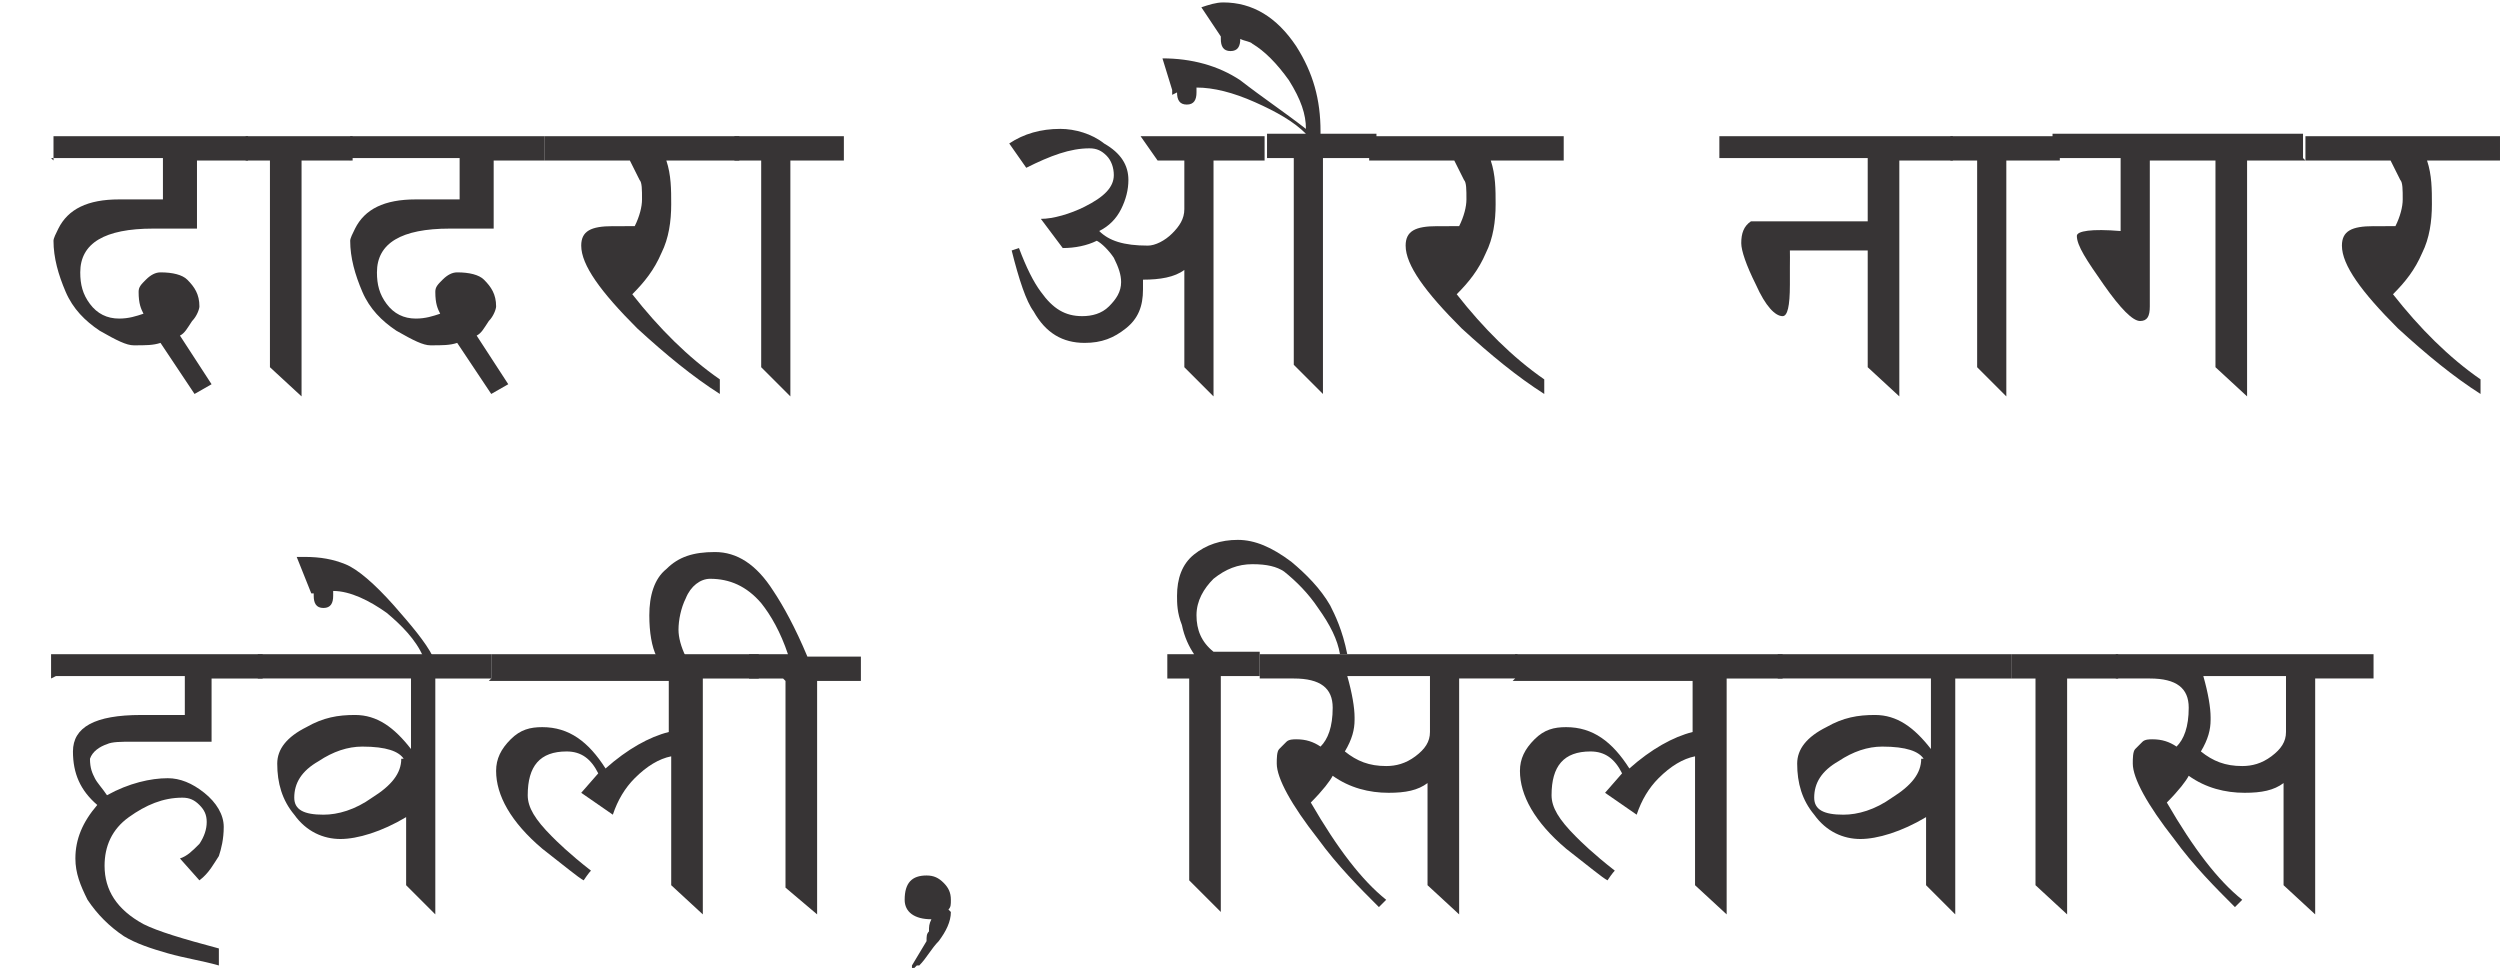
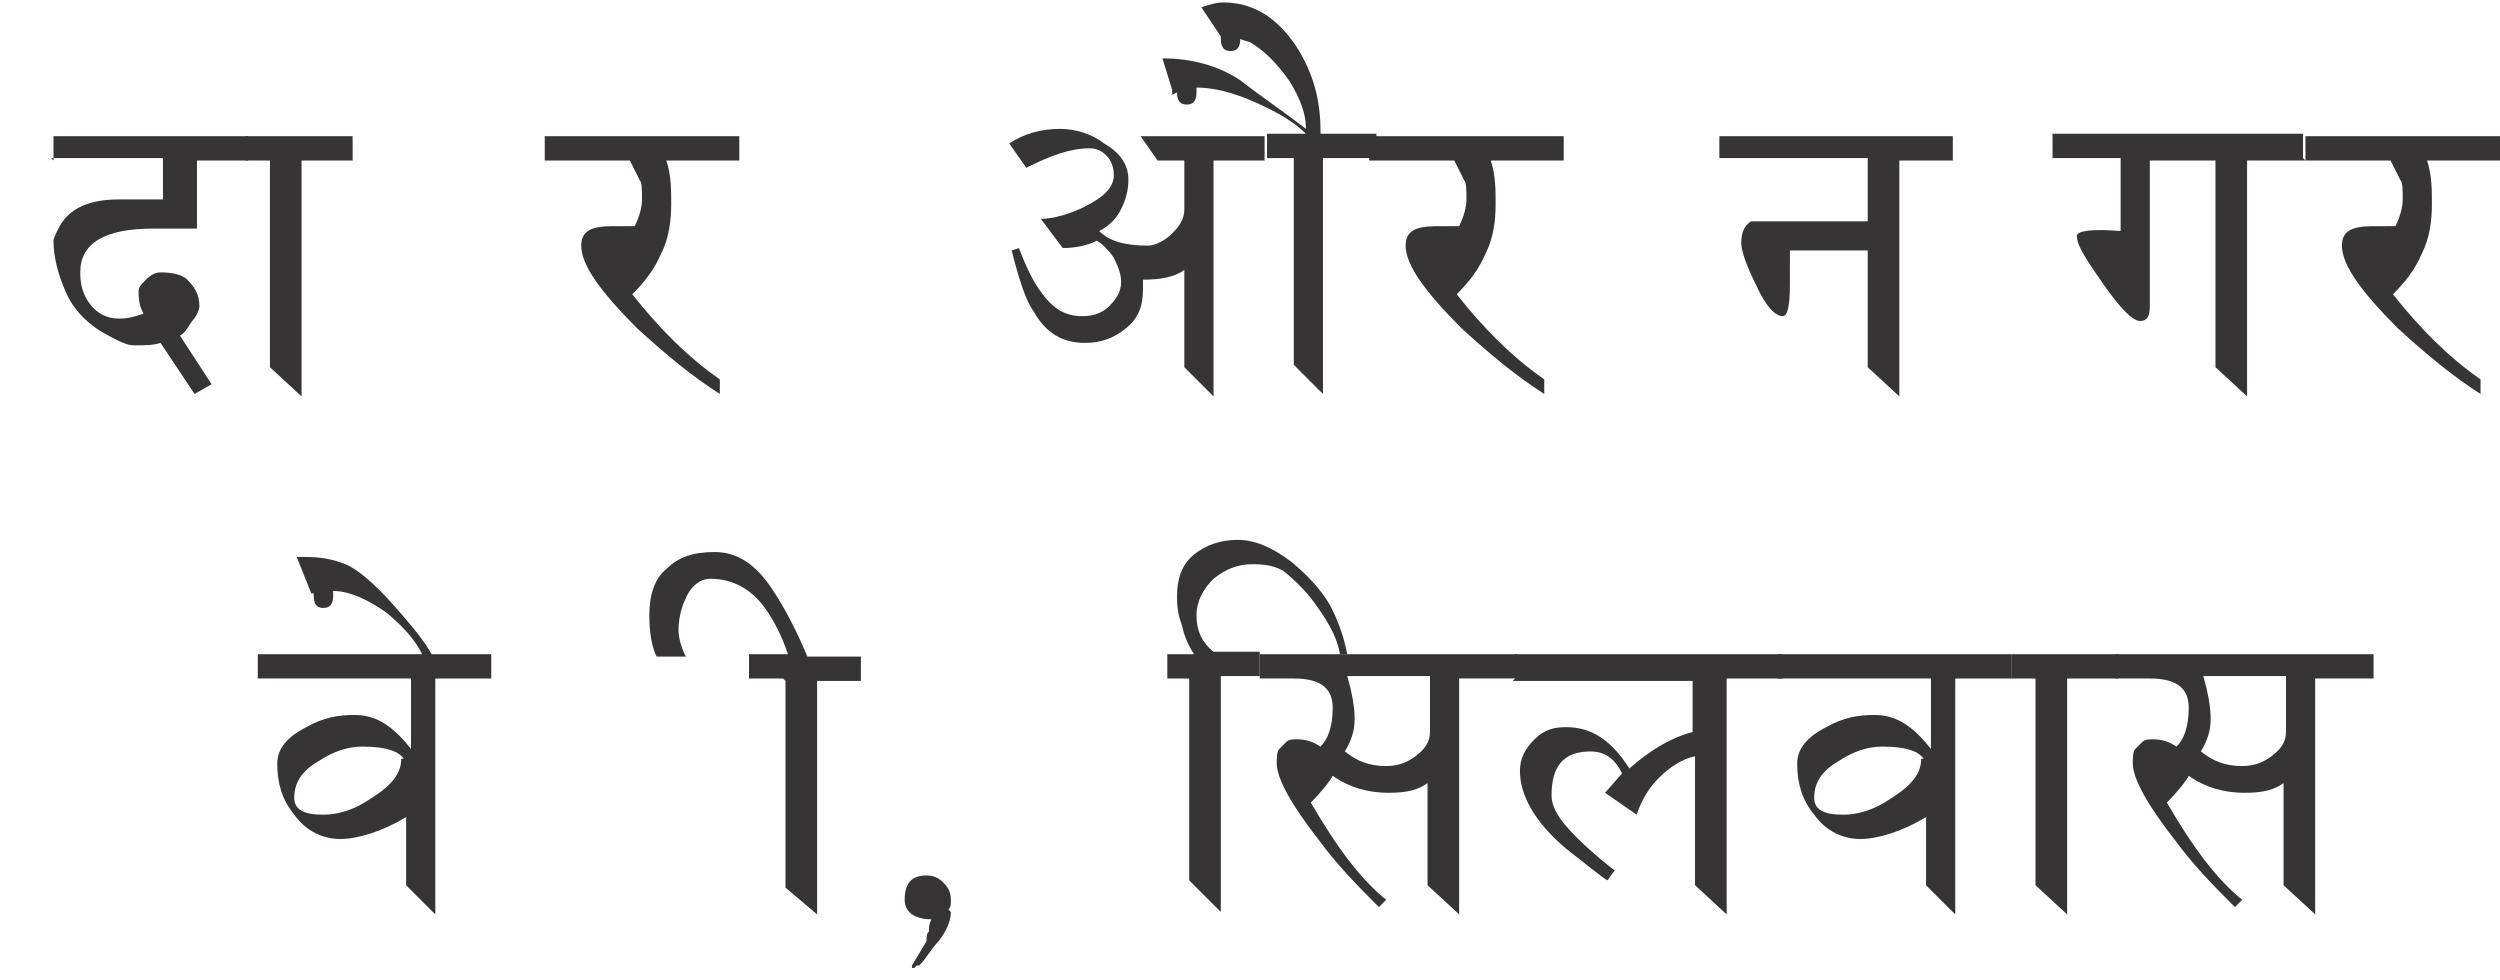
<svg xmlns="http://www.w3.org/2000/svg" xml:space="preserve" width="1.028in" height="0.403in" style="shape-rendering:geometricPrecision; text-rendering:geometricPrecision; image-rendering:optimizeQuality; fill-rule:evenodd; clip-rule:evenodd" viewBox="0 0 1.028 0.403">
  <defs>
    <style type="text/css">
   
    .fil0 {fill:#373435;fill-rule:nonzero}
   
  </style>
  </defs>
  <g id="Layer_x0020_1">
    <path class="fil0" d="M0.022 0.066l0 -0.01 0.08 0 0 0.01 -0.021 0 0 0.028c-0.002,0 -0.005,-0 -0.009,-0 -0.004,-0 -0.007,-0 -0.009,-0 -0.02,0 -0.03,0.006 -0.03,0.018 0,0.005 0.001,0.009 0.004,0.013 0.003,0.004 0.007,0.006 0.012,0.006 0.004,0 0.007,-0.001 0.01,-0.002 -0.001,-0.002 -0.002,-0.004 -0.002,-0.009 0,-0.002 0.001,-0.003 0.003,-0.005 0.002,-0.002 0.004,-0.003 0.006,-0.003 0.005,0 0.009,0.001 0.011,0.003 0.003,0.003 0.005,0.006 0.005,0.011 0,0.001 -0.001,0.004 -0.003,0.006 -0.002,0.003 -0.003,0.005 -0.005,0.006l0.013 0.02 -0.007 0.004 -0.014 -0.021c-0.003,0.001 -0.006,0.001 -0.011,0.001 -0.003,0 -0.007,-0.002 -0.014,-0.006 -0.006,-0.004 -0.011,-0.009 -0.014,-0.016 -0.003,-0.007 -0.005,-0.014 -0.005,-0.021 0,-0.001 0.001,-0.003 0.002,-0.005 0.004,-0.008 0.012,-0.012 0.025,-0.012 0.002,0 0.005,0 0.009,0 0.004,0 0.007,0 0.009,0l0 -0.017 -0.046 0z" />
    <polygon id="1" class="fil0" points="0.111,0.066 0.101,0.066 0.101,0.056 0.145,0.056 0.145,0.066 0.124,0.066 0.124,0.163 0.111,0.151 " />
-     <path id="12" class="fil0" d="M0.144 0.066l0 -0.01 0.08 0 0 0.01 -0.021 0 0 0.028c-0.002,0 -0.005,-0 -0.009,-0 -0.004,-0 -0.007,-0 -0.009,-0 -0.02,0 -0.03,0.006 -0.03,0.018 0,0.005 0.001,0.009 0.004,0.013 0.003,0.004 0.007,0.006 0.012,0.006 0.004,0 0.007,-0.001 0.01,-0.002 -0.001,-0.002 -0.002,-0.004 -0.002,-0.009 0,-0.002 0.001,-0.003 0.003,-0.005 0.002,-0.002 0.004,-0.003 0.006,-0.003 0.005,0 0.009,0.001 0.011,0.003 0.003,0.003 0.005,0.006 0.005,0.011 0,0.001 -0.001,0.004 -0.003,0.006 -0.002,0.003 -0.003,0.005 -0.005,0.006l0.013 0.02 -0.007 0.004 -0.014 -0.021c-0.003,0.001 -0.006,0.001 -0.011,0.001 -0.003,0 -0.007,-0.002 -0.014,-0.006 -0.006,-0.004 -0.011,-0.009 -0.014,-0.016 -0.003,-0.007 -0.005,-0.014 -0.005,-0.021 0,-0.001 0.001,-0.003 0.002,-0.005 0.004,-0.008 0.012,-0.012 0.025,-0.012 0.002,0 0.005,0 0.009,0 0.004,0 0.007,0 0.009,0l0 -0.017 -0.046 0z" />
    <path id="123" class="fil0" d="M0.259 0.066l-0.035 0 0 -0.01 0.08 0 0 0.01 -0.03 0c0.002,0.006 0.002,0.012 0.002,0.018 0,0.007 -0.001,0.014 -0.004,0.02 -0.003,0.007 -0.007,0.012 -0.012,0.017 0.011,0.014 0.023,0.026 0.036,0.035l0 0.006c-0.011,-0.007 -0.022,-0.016 -0.034,-0.027 -0.015,-0.015 -0.023,-0.026 -0.023,-0.034 0,-0.006 0.004,-0.008 0.013,-0.008 0.001,0 0.003,7.48031e-005 0.005,0 0.002,0 0.004,0 0.004,0 0.002,-0.004 0.003,-0.008 0.003,-0.011 0,-0.004 -0,-0.007 -0.001,-0.008 -0.001,-0.002 -0.002,-0.004 -0.004,-0.008z" />
-     <polygon id="1234" class="fil0" points="0.313,0.066 0.302,0.066 0.302,0.056 0.347,0.056 0.347,0.066 0.325,0.066 0.325,0.163 0.313,0.151 " />
    <path id="12345" class="fil0" d="M0.487 0.066l-0.011 0 -0.007 -0.01 0.051 0 0 0.01 -0.021 0 0 0.097 -0.012 -0.012 0 -0.04c-0.004,0.003 -0.01,0.004 -0.017,0.004 0,0.002 0,0.003 0,0.004 0,0.007 -0.002,0.012 -0.007,0.016 -0.005,0.004 -0.01,0.006 -0.017,0.006 -0.009,0 -0.016,-0.004 -0.021,-0.013 -0.003,-0.004 -0.006,-0.013 -0.009,-0.025l0.003 -0.001c0.003,0.008 0.006,0.014 0.009,0.018 0.005,0.007 0.01,0.01 0.017,0.01 0.004,0 0.008,-0.001 0.011,-0.004 0.003,-0.003 0.005,-0.006 0.005,-0.01 0,-0.003 -0.001,-0.006 -0.003,-0.01 -0.002,-0.003 -0.005,-0.006 -0.007,-0.007 -0.004,0.002 -0.009,0.003 -0.014,0.003l-0.009 -0.012c0.005,0 0.012,-0.002 0.018,-0.005 0.008,-0.004 0.012,-0.008 0.012,-0.013 0,-0.003 -0.001,-0.006 -0.003,-0.008 -0.002,-0.002 -0.004,-0.003 -0.007,-0.003 -0.008,0 -0.016,0.003 -0.026,0.008l-0.007 -0.01c0.006,-0.004 0.013,-0.006 0.021,-0.006 0.006,0 0.013,0.002 0.018,0.006 0.007,0.004 0.01,0.009 0.01,0.015 0,0.004 -0.001,0.008 -0.003,0.012 -0.002,0.004 -0.005,0.007 -0.009,0.009 0.004,0.004 0.01,0.006 0.02,0.006 0.003,0 0.007,-0.002 0.01,-0.005 0.003,-0.003 0.005,-0.006 0.005,-0.01l0 -0.024z" />
    <path id="123456" class="fil0" d="M0.482 0.039c0,-0.001 0,-0.001 0,-0.002l-0.004 -0.013c0.012,0 0.023,0.003 0.032,0.009 0.009,0.007 0.018,0.013 0.027,0.02 0,-0.006 -0.002,-0.012 -0.007,-0.02 -0.005,-0.007 -0.01,-0.012 -0.015,-0.015 -0.001,-0.001 -0.003,-0.001 -0.005,-0.002l0 0c0,0.003 -0.001,0.005 -0.004,0.005 -0.003,0 -0.004,-0.002 -0.004,-0.005 0,-0 0,-0.001 0,-0.001l-0.008 -0.012c0.003,-0.001 0.006,-0.002 0.009,-0.002 0.012,0 0.022,0.006 0.03,0.018 0.007,0.011 0.01,0.022 0.01,0.035l0 0.001 0.023 0 0 0.01 -0.022 0 0 0.097 -0.012 -0.012 0 -0.085 -0.011 0 0 -0.01 0.016 0c-0.005,-0.005 -0.012,-0.009 -0.021,-0.013 -0.009,-0.004 -0.017,-0.006 -0.024,-0.006 0,0.001 0,0.001 0,0.002 0,0.003 -0.001,0.005 -0.004,0.005 -0.003,0 -0.004,-0.002 -0.004,-0.005z" />
    <path id="1234567" class="fil0" d="M0.598 0.066l-0.035 0 0 -0.01 0.08 0 0 0.01 -0.03 0c0.002,0.006 0.002,0.012 0.002,0.018 0,0.007 -0.001,0.014 -0.004,0.02 -0.003,0.007 -0.007,0.012 -0.012,0.017 0.011,0.014 0.023,0.026 0.036,0.035l0 0.006c-0.011,-0.007 -0.022,-0.016 -0.034,-0.027 -0.015,-0.015 -0.023,-0.026 -0.023,-0.034 0,-0.006 0.004,-0.008 0.013,-0.008 0.001,0 0.003,7.48031e-005 0.005,0 0.002,0 0.004,0 0.004,0 0.002,-0.004 0.003,-0.008 0.003,-0.011 0,-0.004 -0,-0.007 -0.001,-0.008 -0.001,-0.002 -0.002,-0.004 -0.004,-0.008z" />
    <path id="12345678" class="fil0" d="M0.707 0.066l0 -0.01 0.096 0 0 0.01 -0.022 0 0 0.097 -0.013 -0.012 0 -0.048 -0.032 0c0,0.001 7.87402e-005,0.004 0,0.007 0,0.003 0,0.005 0,0.007 0,0.009 -0.001,0.013 -0.003,0.013 -0.003,0 -0.007,-0.004 -0.011,-0.013 -0.004,-0.008 -0.006,-0.014 -0.006,-0.017 0,-0.004 0.001,-0.007 0.004,-0.009 0.002,-0 0.018,-0 0.048,-0l0 -0.026 -0.061 0z" />
-     <polygon id="123456789" class="fil0" points="0.813,0.066 0.802,0.066 0.802,0.056 0.847,0.056 0.847,0.066 0.825,0.066 0.825,0.163 0.813,0.151 " />
    <path id="12345678910" class="fil0" d="M0.948 0.066l-0.024 0 0 0.097 -0.013 -0.012 0 -0.085 -0.027 0 0 0.06c0,0.004 -0.001,0.006 -0.004,0.006 -0.003,0 -0.008,-0.005 -0.015,-0.015 -0.007,-0.01 -0.011,-0.016 -0.011,-0.02 0,-0.002 0.006,-0.003 0.018,-0.002l0 -0.03 -0.028 0 0 -0.01 0.103 0 0 0.01z" />
    <path id="1234567891011" class="fil0" d="M0.983 0.066l-0.035 0 0 -0.01 0.08 0 0 0.01 -0.03 0c0.002,0.006 0.002,0.012 0.002,0.018 0,0.007 -0.001,0.014 -0.004,0.02 -0.003,0.007 -0.007,0.012 -0.012,0.017 0.011,0.014 0.023,0.026 0.036,0.035l0 0.006c-0.011,-0.007 -0.022,-0.016 -0.034,-0.027 -0.015,-0.015 -0.023,-0.026 -0.023,-0.034 0,-0.006 0.004,-0.008 0.013,-0.008 0.001,0 0.003,7.48031e-005 0.005,0 0.002,0 0.004,0 0.004,0 0.002,-0.004 0.003,-0.008 0.003,-0.011 0,-0.004 -0,-0.007 -0.001,-0.008 -0.001,-0.002 -0.002,-0.004 -0.004,-0.008z" />
-     <path id="123456789101112" class="fil0" d="M0.021 0.279l0 -0.01 0.087 0 0 0.01 -0.021 0 0 0.026 -0.033 0c-0.004,0 -0.008,0 -0.01,0.001 -0.003,0.001 -0.006,0.003 -0.007,0.006 0,0.004 0.001,0.006 0.002,0.008 0.001,0.002 0.003,0.004 0.005,0.007 0.009,-0.005 0.018,-0.007 0.025,-0.007 0.005,0 0.01,0.002 0.015,0.006 0.005,0.004 0.008,0.009 0.008,0.014 0,0.005 -0.001,0.009 -0.002,0.012 -0.002,0.003 -0.004,0.007 -0.008,0.01l-0.008 -0.009c0.003,-0.001 0.005,-0.003 0.008,-0.006 0.002,-0.003 0.003,-0.006 0.003,-0.009 0,-0.003 -0.001,-0.005 -0.003,-0.007 -0.002,-0.002 -0.004,-0.003 -0.007,-0.003 -0.008,0 -0.015,0.003 -0.022,0.008 -0.007,0.005 -0.01,0.012 -0.01,0.02 0,0.01 0.005,0.018 0.016,0.024 0.006,0.003 0.016,0.006 0.031,0.01l0 0.007c-0.007,-0.002 -0.014,-0.003 -0.021,-0.005 -0.007,-0.002 -0.013,-0.004 -0.018,-0.007 -0.006,-0.004 -0.011,-0.009 -0.015,-0.015 -0.003,-0.006 -0.005,-0.011 -0.005,-0.017 0,-0.008 0.003,-0.015 0.009,-0.022 -0.007,-0.006 -0.01,-0.013 -0.01,-0.022 0,-0.01 0.009,-0.015 0.028,-0.015 0.002,0 0.005,0 0.009,0 0.004,0 0.007,0 0.009,0l0 -0.016 -0.053 0z" />
    <path id="12345678910111213" class="fil0" d="M0.106 0.279l0 -0.01 0.096 0 0 0.01 -0.023 0 0 0.097 -0.012 -0.012 0 -0.028c-0.01,0.006 -0.02,0.009 -0.027,0.009 -0.007,0 -0.014,-0.003 -0.019,-0.01 -0.005,-0.006 -0.007,-0.013 -0.007,-0.021 0,-0.006 0.004,-0.011 0.012,-0.015 0.007,-0.004 0.013,-0.005 0.02,-0.005 0.009,0 0.016,0.005 0.023,0.014l0 -0.029 -0.062 0zm0.06 0.033c-0.002,-0.003 -0.007,-0.005 -0.017,-0.005 -0.006,0 -0.012,0.002 -0.018,0.006 -0.007,0.004 -0.01,0.009 -0.01,0.015 0,0.005 0.004,0.007 0.012,0.007 0.006,0 0.013,-0.002 0.02,-0.007 0.008,-0.005 0.012,-0.01 0.012,-0.016z" />
    <path id="1234567891011121314" class="fil0" d="M0.129 0.245c0,-0 0,-0.001 0,-0.001 -0,0 -0.001,0 -0.001,0l-0.006 -0.015 0.003 0c0.007,0 0.012,0.001 0.017,0.003 0.005,0.002 0.012,0.008 0.02,0.017 0.007,0.008 0.013,0.015 0.016,0.021l-0.004 0c-0.003,-0.007 -0.009,-0.013 -0.015,-0.018 -0.007,-0.005 -0.015,-0.009 -0.022,-0.009 0,0.001 0,0.001 0,0.002 0,0.003 -0.001,0.005 -0.004,0.005 -0.003,0 -0.004,-0.002 -0.004,-0.005z" />
-     <path id="123456789101112131415" class="fil0" d="M0.202 0.279l0 -0.01 0.11 0 0 0.01 -0.023 0 0 0.097 -0.013 -0.012 0 -0.053c-0.005,0.001 -0.01,0.004 -0.015,0.009 -0.004,0.004 -0.007,0.009 -0.009,0.015l-0.013 -0.009 0.007 -0.008c-0.003,-0.006 -0.007,-0.009 -0.013,-0.009 -0.011,0 -0.016,0.006 -0.016,0.018 0,0.005 0.003,0.01 0.01,0.017 0.002,0.002 0.007,0.007 0.016,0.014 0,-0 0,-0 0,-0l0 0c0,0 -0.001,0.001 -0.003,0.004 -0.002,-0.001 -0.008,-0.006 -0.017,-0.013 -0.013,-0.011 -0.019,-0.022 -0.019,-0.032 0,-0.005 0.002,-0.009 0.006,-0.013 0.004,-0.004 0.008,-0.005 0.013,-0.005 0.011,0 0.019,0.006 0.026,0.017 0.009,-0.008 0.018,-0.013 0.026,-0.015l0 -0.021 -0.074 0z" />
    <path id="12345678910111213141516" class="fil0" d="M0.322 0.279l-0.014 0 0 -0.01 0.016 0c-0.003,-0.009 -0.007,-0.016 -0.011,-0.021 -0.006,-0.007 -0.013,-0.01 -0.021,-0.01 -0.004,0 -0.008,0.003 -0.01,0.008 -0.002,0.004 -0.003,0.009 -0.003,0.013 0,0.003 0.001,0.007 0.003,0.011l-0.012 0c-0.002,-0.004 -0.003,-0.01 -0.003,-0.017 0,-0.008 0.002,-0.015 0.007,-0.019 0.005,-0.005 0.011,-0.007 0.02,-0.007 0.009,0 0.017,0.005 0.024,0.016 0.004,0.006 0.009,0.015 0.014,0.027l0.022 0 0 0.01 -0.018 0 0 0.096 -0.013 -0.011 0 -0.085z" />
    <path id="1234567891011121314151617" class="fil0" d="M0.391 0.375c-0,0.004 -0.002,0.008 -0.005,0.012 -0.003,0.003 -0.005,0.007 -0.008,0.01l-0.001 0c-0,0 -0.001,0.001 -0.001,0.001 -0,0 -0.001,5.11811e-005 -0.001,-0 -0,-0 0,-0.001 0,-0.001l-0 0 0.006 -0.01c0,-0.002 0,-0.003 0.001,-0.004 0,-0.002 0,-0.003 0.001,-0.005 -0.007,-0 -0.011,-0.003 -0.011,-0.008 0,-0.007 0.003,-0.01 0.009,-0.01 0.003,0 0.005,0.001 0.007,0.003 0.002,0.002 0.003,0.004 0.003,0.007 0,0.002 -0,0.003 -0.001,0.004z" />
    <path id="123456789101112131415161718" class="fil0" d="M0.49 0.279l-0.01 0 0 -0.01 0.011 0c-0.002,-0.003 -0.004,-0.007 -0.005,-0.012 -0.002,-0.005 -0.002,-0.009 -0.002,-0.012 0,-0.007 0.002,-0.013 0.007,-0.017 0.005,-0.004 0.011,-0.006 0.018,-0.006 0.007,0 0.014,0.003 0.022,0.009 0.006,0.005 0.012,0.011 0.016,0.018 0.002,0.004 0.005,0.01 0.007,0.02l-0.003 0c-0.001,-0.006 -0.004,-0.012 -0.009,-0.019 -0.004,-0.006 -0.009,-0.011 -0.014,-0.015 -0.003,-0.002 -0.007,-0.003 -0.013,-0.003 -0.006,0 -0.011,0.002 -0.016,0.006 -0.004,0.004 -0.007,0.009 -0.007,0.015 0,0.006 0.002,0.011 0.007,0.015l0.019 0 0 0.01 -0.016 0 0 0.097 -0.013 -0.013 0 -0.084z" />
    <path id="12345678910111213141516171819" class="fil0" d="M0.6 0.279l0 0.097 -0.013 -0.012 0 -0.042c-0.004,0.003 -0.009,0.004 -0.016,0.004 -0.008,0 -0.016,-0.002 -0.023,-0.007 -0.001,0.002 -0.004,0.006 -0.009,0.011 0.011,0.019 0.021,0.032 0.031,0.04l-0.003 0.003c-0.008,-0.008 -0.017,-0.017 -0.025,-0.028 -0.011,-0.014 -0.017,-0.025 -0.017,-0.031 0,-0.002 0,-0.005 0.001,-0.006l0.003 -0.003c0.001,-0.001 0.003,-0.001 0.004,-0.001 0.004,0 0.007,0.001 0.01,0.003 0.003,-0.003 0.005,-0.008 0.005,-0.016 0,-0.008 -0.005,-0.012 -0.016,-0.012 -0.002,0 -0.004,0 -0.007,0 -0.003,0 -0.005,0 -0.007,0l0 -0.01 0.106 0 0 0.01 -0.024 0zm-0.043 0.017c0,0.004 -0.001,0.008 -0.004,0.013 0.005,0.004 0.01,0.006 0.017,0.006 0.004,0 0.008,-0.001 0.012,-0.004 0.004,-0.003 0.006,-0.006 0.006,-0.01l0 -0.023 -0.034 0c0.002,0.007 0.003,0.013 0.003,0.017z" />
    <path id="1234567891011121314151617181920" class="fil0" d="M0.623 0.279l0 -0.01 0.11 0 0 0.01 -0.023 0 0 0.097 -0.013 -0.012 0 -0.053c-0.005,0.001 -0.01,0.004 -0.015,0.009 -0.004,0.004 -0.007,0.009 -0.009,0.015l-0.013 -0.009 0.007 -0.008c-0.003,-0.006 -0.007,-0.009 -0.013,-0.009 -0.011,0 -0.016,0.006 -0.016,0.018 0,0.005 0.003,0.01 0.01,0.017 0.002,0.002 0.007,0.007 0.016,0.014 0,-0 0,-0 0,-0l0 0c0,0 -0.001,0.001 -0.003,0.004 -0.002,-0.001 -0.008,-0.006 -0.017,-0.013 -0.013,-0.011 -0.019,-0.022 -0.019,-0.032 0,-0.005 0.002,-0.009 0.006,-0.013 0.004,-0.004 0.008,-0.005 0.013,-0.005 0.011,0 0.019,0.006 0.026,0.017 0.009,-0.008 0.018,-0.013 0.026,-0.015l0 -0.021 -0.074 0z" />
    <path id="123456789101112131415161718192021" class="fil0" d="M0.731 0.279l0 -0.01 0.096 0 0 0.01 -0.023 0 0 0.097 -0.012 -0.012 0 -0.028c-0.01,0.006 -0.02,0.009 -0.027,0.009 -0.007,0 -0.014,-0.003 -0.019,-0.01 -0.005,-0.006 -0.007,-0.013 -0.007,-0.021 0,-0.006 0.004,-0.011 0.012,-0.015 0.007,-0.004 0.013,-0.005 0.02,-0.005 0.009,0 0.016,0.005 0.023,0.014l0 -0.029 -0.062 0zm0.06 0.033c-0.002,-0.003 -0.007,-0.005 -0.017,-0.005 -0.006,0 -0.012,0.002 -0.018,0.006 -0.007,0.004 -0.01,0.009 -0.01,0.015 0,0.005 0.004,0.007 0.012,0.007 0.006,0 0.013,-0.002 0.02,-0.007 0.008,-0.005 0.012,-0.01 0.012,-0.016z" />
    <polygon id="12345678910111213141516171819202122" class="fil0" points="0.837,0.279 0.827,0.279 0.827,0.269 0.871,0.269 0.871,0.279 0.85,0.279 0.85,0.376 0.837,0.364 " />
    <path id="1234567891011121314151617181920212223" class="fil0" d="M0.952 0.279l0 0.097 -0.013 -0.012 0 -0.042c-0.004,0.003 -0.009,0.004 -0.016,0.004 -0.008,0 -0.016,-0.002 -0.023,-0.007 -0.001,0.002 -0.004,0.006 -0.009,0.011 0.011,0.019 0.021,0.032 0.031,0.04l-0.003 0.003c-0.008,-0.008 -0.017,-0.017 -0.025,-0.028 -0.011,-0.014 -0.017,-0.025 -0.017,-0.031 0,-0.002 0,-0.005 0.001,-0.006l0.003 -0.003c0.001,-0.001 0.003,-0.001 0.004,-0.001 0.004,0 0.007,0.001 0.01,0.003 0.003,-0.003 0.005,-0.008 0.005,-0.016 0,-0.008 -0.005,-0.012 -0.016,-0.012 -0.002,0 -0.004,0 -0.007,0 -0.003,0 -0.005,0 -0.007,0l0 -0.01 0.106 0 0 0.01 -0.024 0zm-0.043 0.017c0,0.004 -0.001,0.008 -0.004,0.013 0.005,0.004 0.01,0.006 0.017,0.006 0.004,0 0.008,-0.001 0.012,-0.004 0.004,-0.003 0.006,-0.006 0.006,-0.01l0 -0.023 -0.034 0c0.002,0.007 0.003,0.013 0.003,0.017z" />
  </g>
</svg>